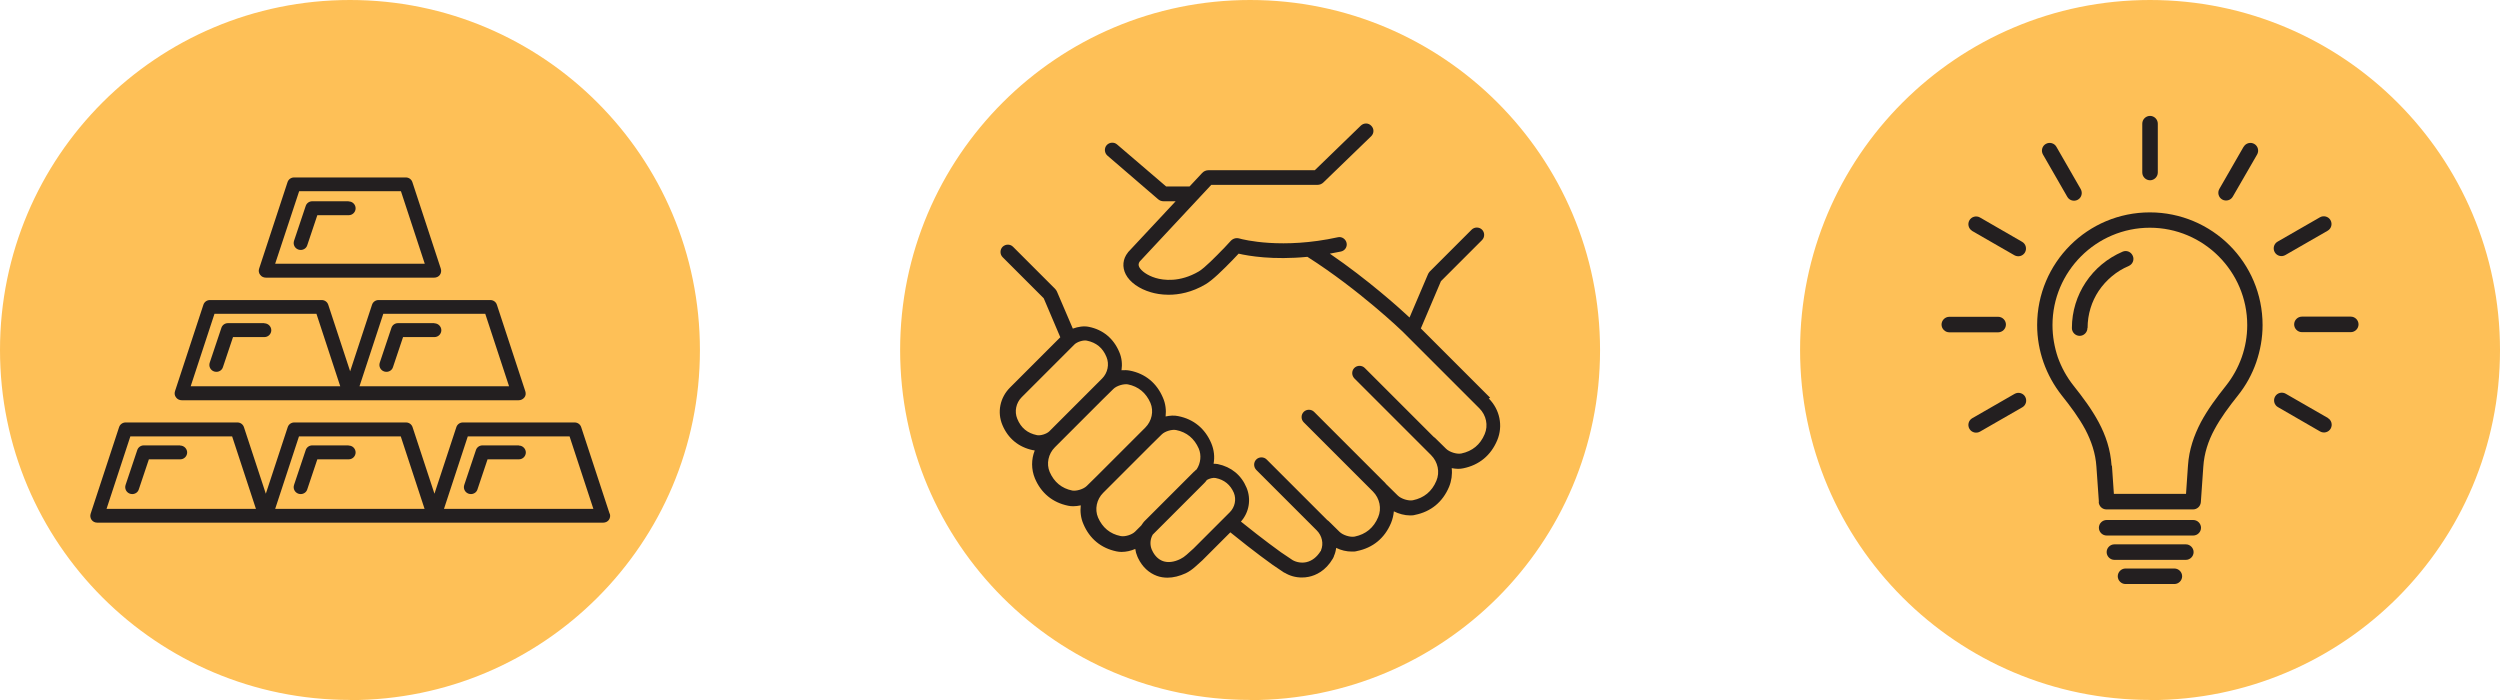
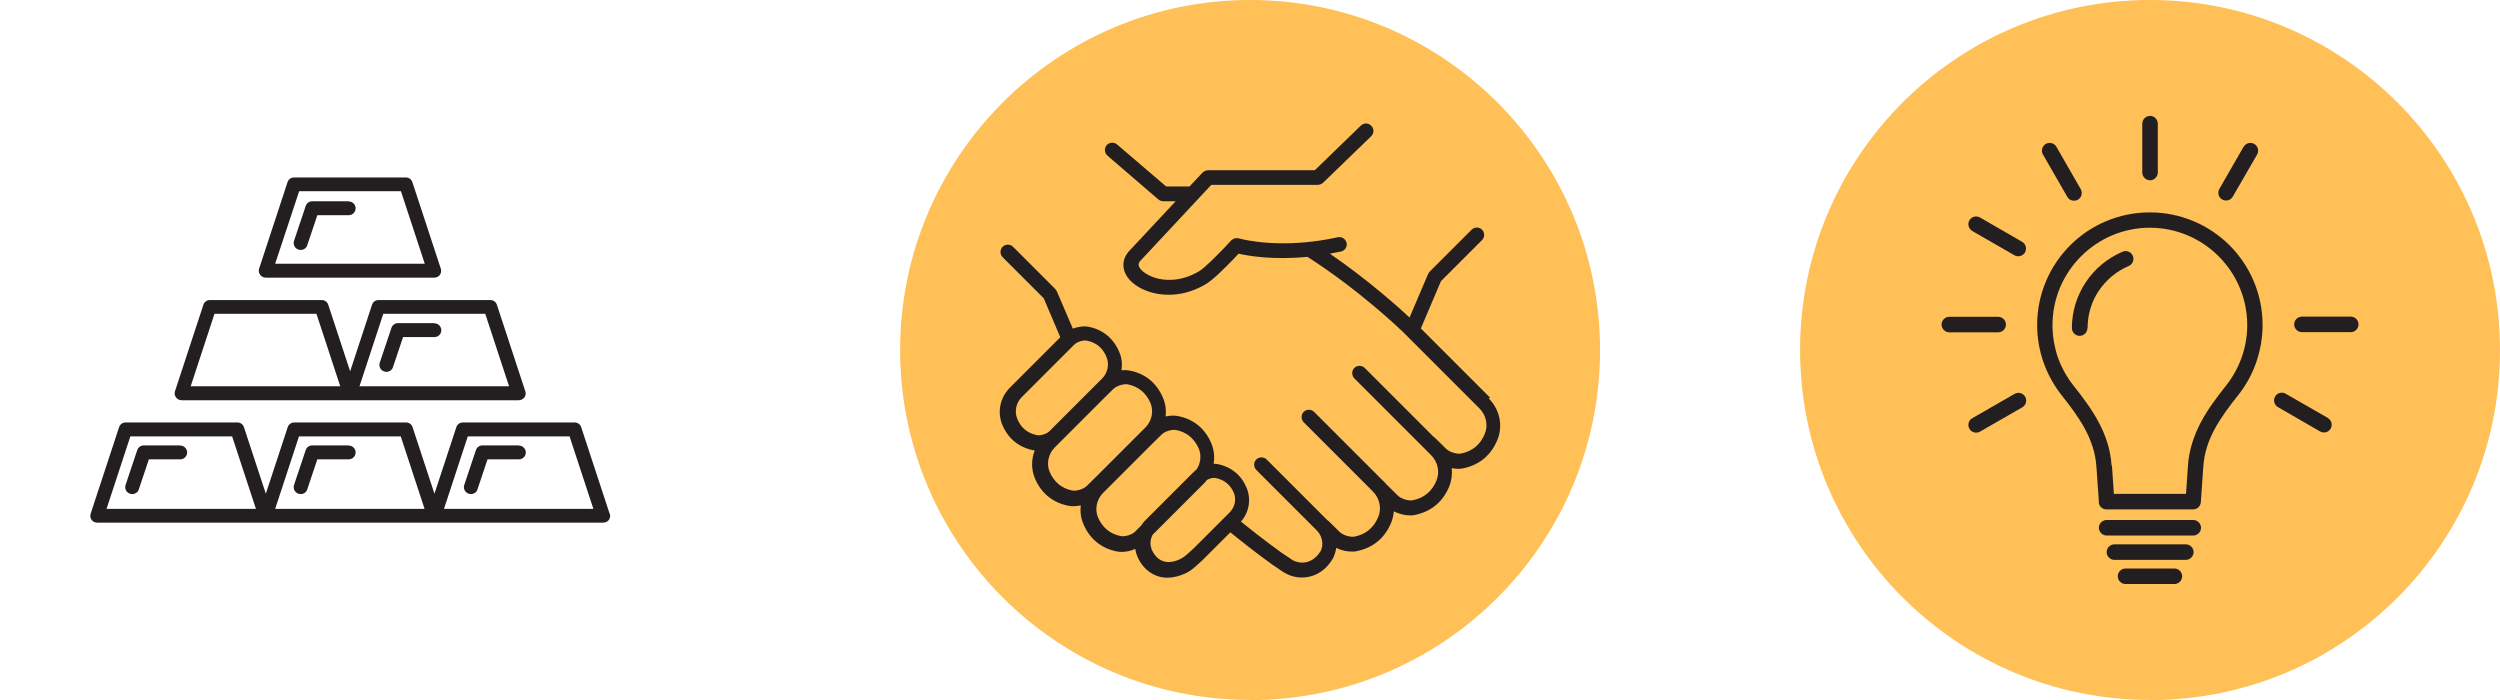
<svg xmlns="http://www.w3.org/2000/svg" id="Layer_2" viewBox="0 0 141.73 39.69">
  <g id="Layer_2-2">
-     <path d="M19.84,39.69c10.96,0,19.84-8.88,19.84-19.84S30.8,0,19.84,0,0,8.88,0,19.84s8.88,19.84,19.84,19.84" fill="#fec057" stroke-width="0" />
    <path d="M16.96,10.84h5.77l1.35,4.11h-8.48l1.36-4.11ZM15.06,15.74h9.56c.13,0,.25-.06.32-.16s.09-.23.05-.35l-1.61-4.9c-.05-.16-.2-.27-.37-.27h-6.34c-.17,0-.32.11-.37.27l-1.61,4.9c-.04.12-.02.25.06.35.07.1.19.16.32.16" fill="#231f20" stroke-width="0" />
    <path d="M12.17,17.79h5.77l1.35,4.11h-8.48l1.35-4.11ZM21.74,17.79h5.77l1.35,4.11h-8.48l1.35-4.11ZM10.28,22.69h19.13c.13,0,.24-.06.32-.16s.09-.23.05-.35l-1.61-4.9c-.05-.16-.2-.27-.37-.27h-6.34c-.17,0-.32.11-.37.27l-1.24,3.77-1.24-3.77c-.05-.16-.2-.27-.37-.27h-6.34c-.17,0-.32.11-.37.27l-1.61,4.9c-.04.12-.02.25.06.35.07.1.19.16.32.16" fill="#231f20" stroke-width="0" />
    <path d="M25.17,28.85l1.35-4.11h5.77l1.35,4.11h-8.48ZM15.6,28.85l1.35-4.11h5.77l1.35,4.11h-8.48ZM6.04,28.85l1.35-4.11h5.77l1.35,4.11H6.04ZM34.56,29.12l-1.61-4.9c-.05-.16-.2-.27-.37-.27h-6.34c-.17,0-.32.11-.37.27l-1.24,3.77-1.24-3.77c-.05-.16-.2-.27-.37-.27h-6.34c-.17,0-.32.11-.37.27l-1.24,3.77-1.24-3.77c-.05-.16-.2-.27-.37-.27h-6.34c-.17,0-.32.11-.37.27l-1.61,4.9c-.04.12-.02.25.05.35.07.1.19.16.32.16h28.69c.13,0,.25-.06.32-.16.07-.1.09-.23.05-.35" fill="#231f20" stroke-width="0" />
    <path d="M19.76,11.41h-2.06c-.17,0-.32.11-.37.27l-.66,1.97c-.07.21.04.43.25.5.04.01.08.02.13.02.16,0,.32-.1.37-.27l.57-1.7h1.78c.22,0,.39-.18.39-.39s-.17-.39-.39-.39" fill="#231f20" stroke-width="0" />
-     <path d="M14.98,18.32h-2.06c-.17,0-.32.11-.37.27l-.66,1.97c-.07.21.04.43.25.5.04.01.08.02.13.02.16,0,.32-.1.37-.27l.57-1.7h1.78c.22,0,.39-.18.39-.39s-.18-.39-.39-.39" fill="#231f20" stroke-width="0" />
    <path d="M24.62,18.32h-2.06c-.17,0-.32.11-.37.27l-.66,1.97c-.07.21.04.43.25.5.04.01.08.02.13.02.16,0,.32-.1.37-.27l.57-1.7h1.78c.22,0,.39-.18.39-.39s-.18-.39-.39-.39" fill="#231f20" stroke-width="0" />
    <path d="M19.76,25.25h-2.06c-.17,0-.32.11-.37.27l-.66,1.97c-.07.21.04.43.25.5.04.01.08.02.13.02.16,0,.32-.1.37-.27l.57-1.7h1.78c.22,0,.39-.18.39-.39s-.17-.39-.39-.39" fill="#231f20" stroke-width="0" />
    <path d="M29.41,25.25h-2.06c-.17,0-.32.11-.37.27l-.66,1.97c-.07.21.04.43.25.5.04.01.08.02.13.02.16,0,.32-.1.37-.27l.57-1.7h1.78c.22,0,.39-.18.39-.39s-.18-.39-.39-.39" fill="#231f20" stroke-width="0" />
    <path d="M10.21,25.25h-2.06c-.17,0-.32.11-.37.27l-.66,1.97c-.07.21.04.43.25.5.04.01.08.02.13.02.16,0,.32-.1.37-.27l.57-1.7h1.78c.22,0,.39-.18.39-.39s-.18-.39-.39-.39" fill="#231f20" stroke-width="0" />
    <path d="M70.87,39.69c10.96,0,19.84-8.88,19.84-19.84S81.82,0,70.87,0s-19.84,8.89-19.84,19.84,8.88,19.84,19.84,19.84" fill="#fec057" stroke-width="0" />
    <path d="M67.66,31.1l-.39.35c-.11.1-.23.18-.35.24-.36.18-.71.22-.99.12-.25-.09-.46-.29-.6-.58,0-.02-.02-.04-.03-.06-.12-.28-.1-.6.05-.86l2.89-2.89c.07-.06.12-.13.18-.21.15-.09.37-.14.5-.11.49.1.83.38,1.03.84.15.37.06.81-.23,1.1l-2.06,2.06ZM63.53,30.39c-.6-.12-1.03-.48-1.28-1.05-.2-.47-.08-1.03.29-1.4l2.7-2.7s.01-.01.02-.02l.6-.59c.18-.18.58-.3.82-.25.6.12,1.03.48,1.28,1.05.16.38.11.83-.12,1.18-.04.03-.08.06-.11.1l-.04.03s-.02.02-.03.03l-2.71,2.71c-.1.09-.18.2-.25.31l-.35.35c-.18.18-.58.3-.82.25M60.79,27.81c-.6-.12-1.03-.48-1.28-1.05-.2-.47-.08-1.03.29-1.4l2.7-2.7s.01-.01.02-.02l.6-.59c.18-.18.58-.3.82-.26.6.12,1.03.48,1.28,1.05.2.47.08,1.03-.29,1.4l-2.72,2.72h0l-.6.59c-.18.18-.58.3-.82.26M57.67,23.74c-.17-.41-.07-.9.25-1.22l2.45-2.45.54-.54c.15-.15.5-.26.7-.22.54.11.91.41,1.12.93.17.41.07.9-.25,1.22l-2.43,2.43s-.01.01-.02.02l-.54.54c-.15.15-.5.26-.7.22-.54-.11-.91-.41-1.12-.93M84.48,22.55l-3.93-3.93,1.14-2.68,2.33-2.33c.16-.16.16-.43,0-.59s-.43-.16-.59,0l-2.38,2.38s-.08.1-.1.16l-1.04,2.44c-.59-.55-2.37-2.15-4.52-3.62.21-.04.42-.08.63-.12.23-.05.37-.27.32-.49-.05-.22-.27-.37-.49-.32-3.15.69-5.35.14-5.59.07-.18-.05-.36,0-.49.14l-.38.41-.1.1c-.32.33-.99,1.02-1.33,1.22-1.08.63-2,.5-2.44.37-.5-.15-.82-.41-.93-.61-.06-.11-.05-.22.02-.32l4.06-4.35h6.02c.13,0,.25-.05.34-.14l2.71-2.62c.16-.16.17-.42,0-.59-.16-.17-.42-.17-.59-.01l-2.61,2.53h-6.03c-.14,0-.27.06-.36.16l-.71.76h-1.33l-2.78-2.38c-.17-.15-.44-.13-.59.04-.15.17-.13.44.04.59l2.87,2.47c.09.08.2.12.32.12h.68l-2.69,2.88-.02.03c-.29.36-.33.82-.12,1.23.23.45.77.83,1.43,1.02.24.07.58.14,1,.14.58,0,1.31-.13,2.09-.59.41-.24.97-.8,1.52-1.36l.36-.38c.56.13,1.95.37,3.9.18,2.94,1.87,5.38,4.22,5.4,4.24l4.35,4.35c.39.39.51.97.3,1.46-.25.6-.7.97-1.33,1.1-.25.05-.67-.08-.86-.27l-.62-.61s-.06-.05-.09-.07l-3.9-3.9c-.16-.16-.43-.16-.59,0-.16.16-.16.42,0,.59l4.35,4.35c.39.39.51.97.3,1.46-.25.6-.7.97-1.33,1.1-.25.05-.67-.08-.86-.27l-.62-.61s-.03-.02-.04-.04c-.05-.06-.1-.12-.16-.17l-3.92-3.92c-.16-.16-.43-.16-.59,0-.16.16-.16.43,0,.59l3.92,3.92c.39.39.51.97.3,1.46-.25.6-.7.97-1.33,1.1-.25.05-.67-.08-.86-.27l-.62-.61s-.05-.04-.08-.06l-3.43-3.43c-.16-.16-.43-.16-.59,0-.16.16-.16.42,0,.59l3.43,3.43c.3.3.4.75.24,1.13v.03s-.02,0-.02.01c-.21.34-.49.56-.81.63-.26.06-.55.01-.77-.11l-.67-.45c-.07-.05-.98-.7-2.27-1.74.47-.53.59-1.27.32-1.92-.3-.72-.87-1.18-1.63-1.34-.08-.01-.16-.02-.24-.02.07-.38.03-.78-.13-1.16-.35-.83-1-1.37-1.88-1.54-.22-.05-.47-.03-.71.02.04-.35,0-.72-.15-1.06-.35-.83-1-1.37-1.88-1.54-.15-.03-.31-.03-.47-.02.05-.34.02-.7-.13-1.04-.32-.76-.92-1.26-1.72-1.42-.28-.06-.61-.01-.91.1l-.9-2.1c-.03-.06-.06-.11-.11-.16l-2.38-2.38c-.16-.16-.42-.16-.59,0-.16.16-.16.43,0,.59l2.33,2.33.94,2.21-2.85,2.85c-.57.57-.74,1.4-.43,2.13.32.76.92,1.25,1.72,1.42.04,0,.07.01.11.02-.2.5-.2,1.07.01,1.58.35.83,1,1.37,1.88,1.55.09.02.19.03.29.03.14,0,.29-.02.43-.05-.04.35,0,.72.15,1.06.35.83,1,1.37,1.88,1.55.09.02.19.03.28.03.26,0,.53-.06.78-.17.02.15.06.29.12.43.01.03.03.06.04.09.24.5.61.84,1.07,1.01.19.07.4.1.6.1.33,0,.68-.09,1.03-.25.19-.09.37-.22.54-.37l.4-.36,1.59-1.59s0,0,0,0c1.39,1.13,2.34,1.8,2.38,1.83,0,0,0,0,0,0t0,0l.68.46h.02c.29.18.63.27.97.27.13,0,.27-.01.4-.04.39-.08.95-.33,1.36-1.03.03-.05.05-.09.06-.12v-.02c.07-.15.11-.31.13-.47.28.14.59.21.89.21.1,0,.2,0,.29-.03.9-.18,1.57-.73,1.93-1.59.09-.22.14-.44.16-.66.28.14.61.23.91.23.1,0,.2,0,.29-.03.9-.18,1.57-.73,1.93-1.59.14-.34.19-.71.15-1.06.12.02.24.04.36.04.1,0,.2-.01.29-.03.9-.18,1.57-.73,1.93-1.59.34-.81.15-1.74-.48-2.37" fill="#231f20" stroke-width="0" />
    <path d="M121.89,39.69c10.96,0,19.84-8.88,19.84-19.84S132.85,0,121.89,0s-19.84,8.89-19.84,19.84,8.88,19.84,19.84,19.84" fill="#fec057" stroke-width="0" />
    <path d="M119.73,26.4l.11,1.6h4.09l.11-1.6c.06-.91.34-1.71.73-2.46.39-.73.89-1.4,1.43-2.08.38-.48.68-1.02.89-1.61.2-.57.31-1.18.31-1.82,0-1.52-.62-2.9-1.62-3.9s-2.38-1.62-3.9-1.62-2.9.62-3.9,1.62c-1,1-1.62,2.38-1.62,3.9,0,.64.11,1.25.3,1.82.21.59.51,1.13.89,1.61.54.68,1.04,1.35,1.43,2.08.4.75.67,1.55.73,2.46M118.99,28.45l-.14-1.99c-.05-.77-.29-1.46-.63-2.11-.36-.67-.83-1.3-1.34-1.94-.44-.56-.79-1.19-1.03-1.87-.23-.66-.36-1.37-.36-2.11,0-1.77.72-3.37,1.87-4.52,1.16-1.16,2.76-1.87,4.52-1.87s3.37.72,4.52,1.87c1.16,1.16,1.87,2.76,1.87,4.52,0,.73-.13,1.44-.36,2.11-.24.69-.59,1.32-1.03,1.87-.51.64-.98,1.27-1.34,1.94-.35.65-.58,1.34-.63,2.11l-.14,2.01c-.02.23-.21.41-.44.41h-4.91c-.24,0-.44-.19-.44-.44" fill="#231f20" stroke-width="0" />
    <path d="M118.34,18.6c0,.24-.2.44-.44.44s-.44-.2-.44-.44c0-.96.29-1.85.78-2.59.51-.77,1.23-1.37,2.09-1.74.22-.1.48,0,.58.23.1.22,0,.48-.23.58-.69.29-1.28.79-1.7,1.41-.4.6-.63,1.33-.63,2.1" fill="#231f20" stroke-width="0" />
    <path d="M121.45,7.01c0-.24.2-.44.44-.44s.44.2.44.44v2.77c0,.24-.2.44-.44.44s-.44-.2-.44-.44v-2.77Z" fill="#231f20" stroke-width="0" />
    <path d="M115.82,8.76c-.12-.21-.05-.48.16-.6.21-.12.48-.05.6.16l1.38,2.4c.12.21.05.48-.16.6-.21.12-.48.05-.6-.16l-1.38-2.4Z" fill="#231f20" stroke-width="0" />
    <path d="M111.81,13.09c-.21-.12-.28-.39-.16-.6.12-.21.39-.28.6-.16l2.39,1.38c.21.12.28.39.16.6-.12.21-.39.28-.6.16l-2.4-1.38Z" fill="#231f20" stroke-width="0" />
    <path d="M110.51,18.84c-.24,0-.44-.2-.44-.44s.2-.44.44-.44h2.77c.24,0,.44.2.44.44s-.2.44-.44.44h-2.77Z" fill="#231f20" stroke-width="0" />
    <path d="M112.25,24.47c-.21.12-.48.05-.6-.16-.12-.21-.05-.48.16-.6l2.4-1.38c.21-.12.48-.05.6.16.12.21.05.48-.16.6l-2.4,1.38Z" fill="#231f20" stroke-width="0" />
    <path d="M131.97,23.7c.21.12.28.39.16.6-.12.21-.39.28-.6.16l-2.39-1.38c-.21-.12-.28-.39-.16-.6.12-.21.39-.28.6-.16l2.4,1.38Z" fill="#231f20" stroke-width="0" />
    <path d="M133.27,17.95c.24,0,.44.2.44.44s-.2.44-.44.44h-2.77c-.24,0-.44-.2-.44-.44s.2-.44.44-.44h2.77Z" fill="#231f20" stroke-width="0" />
-     <path d="M131.52,12.32c.21-.12.48-.05.6.16.12.21.05.48-.16.6l-2.4,1.38c-.21.12-.48.05-.6-.16-.12-.21-.05-.48.16-.6l2.4-1.38Z" fill="#231f20" stroke-width="0" />
    <path d="M127.2,8.32c.12-.21.39-.28.6-.16.21.12.28.39.16.6l-1.38,2.39c-.12.21-.39.28-.6.16-.21-.12-.28-.39-.16-.6l1.38-2.4Z" fill="#231f20" stroke-width="0" />
    <path d="M119.43,30.36c-.24,0-.44-.2-.44-.44s.2-.44.44-.44h4.91c.24,0,.44.2.44.44s-.2.44-.44.44h-4.91Z" fill="#231f20" stroke-width="0" />
    <path d="M119.87,31.74c-.24,0-.44-.2-.44-.44s.2-.44.44-.44h4.05c.24,0,.44.2.44.44s-.2.44-.44.44h-4.05Z" fill="#231f20" stroke-width="0" />
    <path d="M120.5,33.11c-.24,0-.44-.2-.44-.44s.2-.44.44-.44h2.77c.24,0,.44.2.44.44s-.2.44-.44.44h-2.77Z" fill="#231f20" stroke-width="0" />
  </g>
</svg>